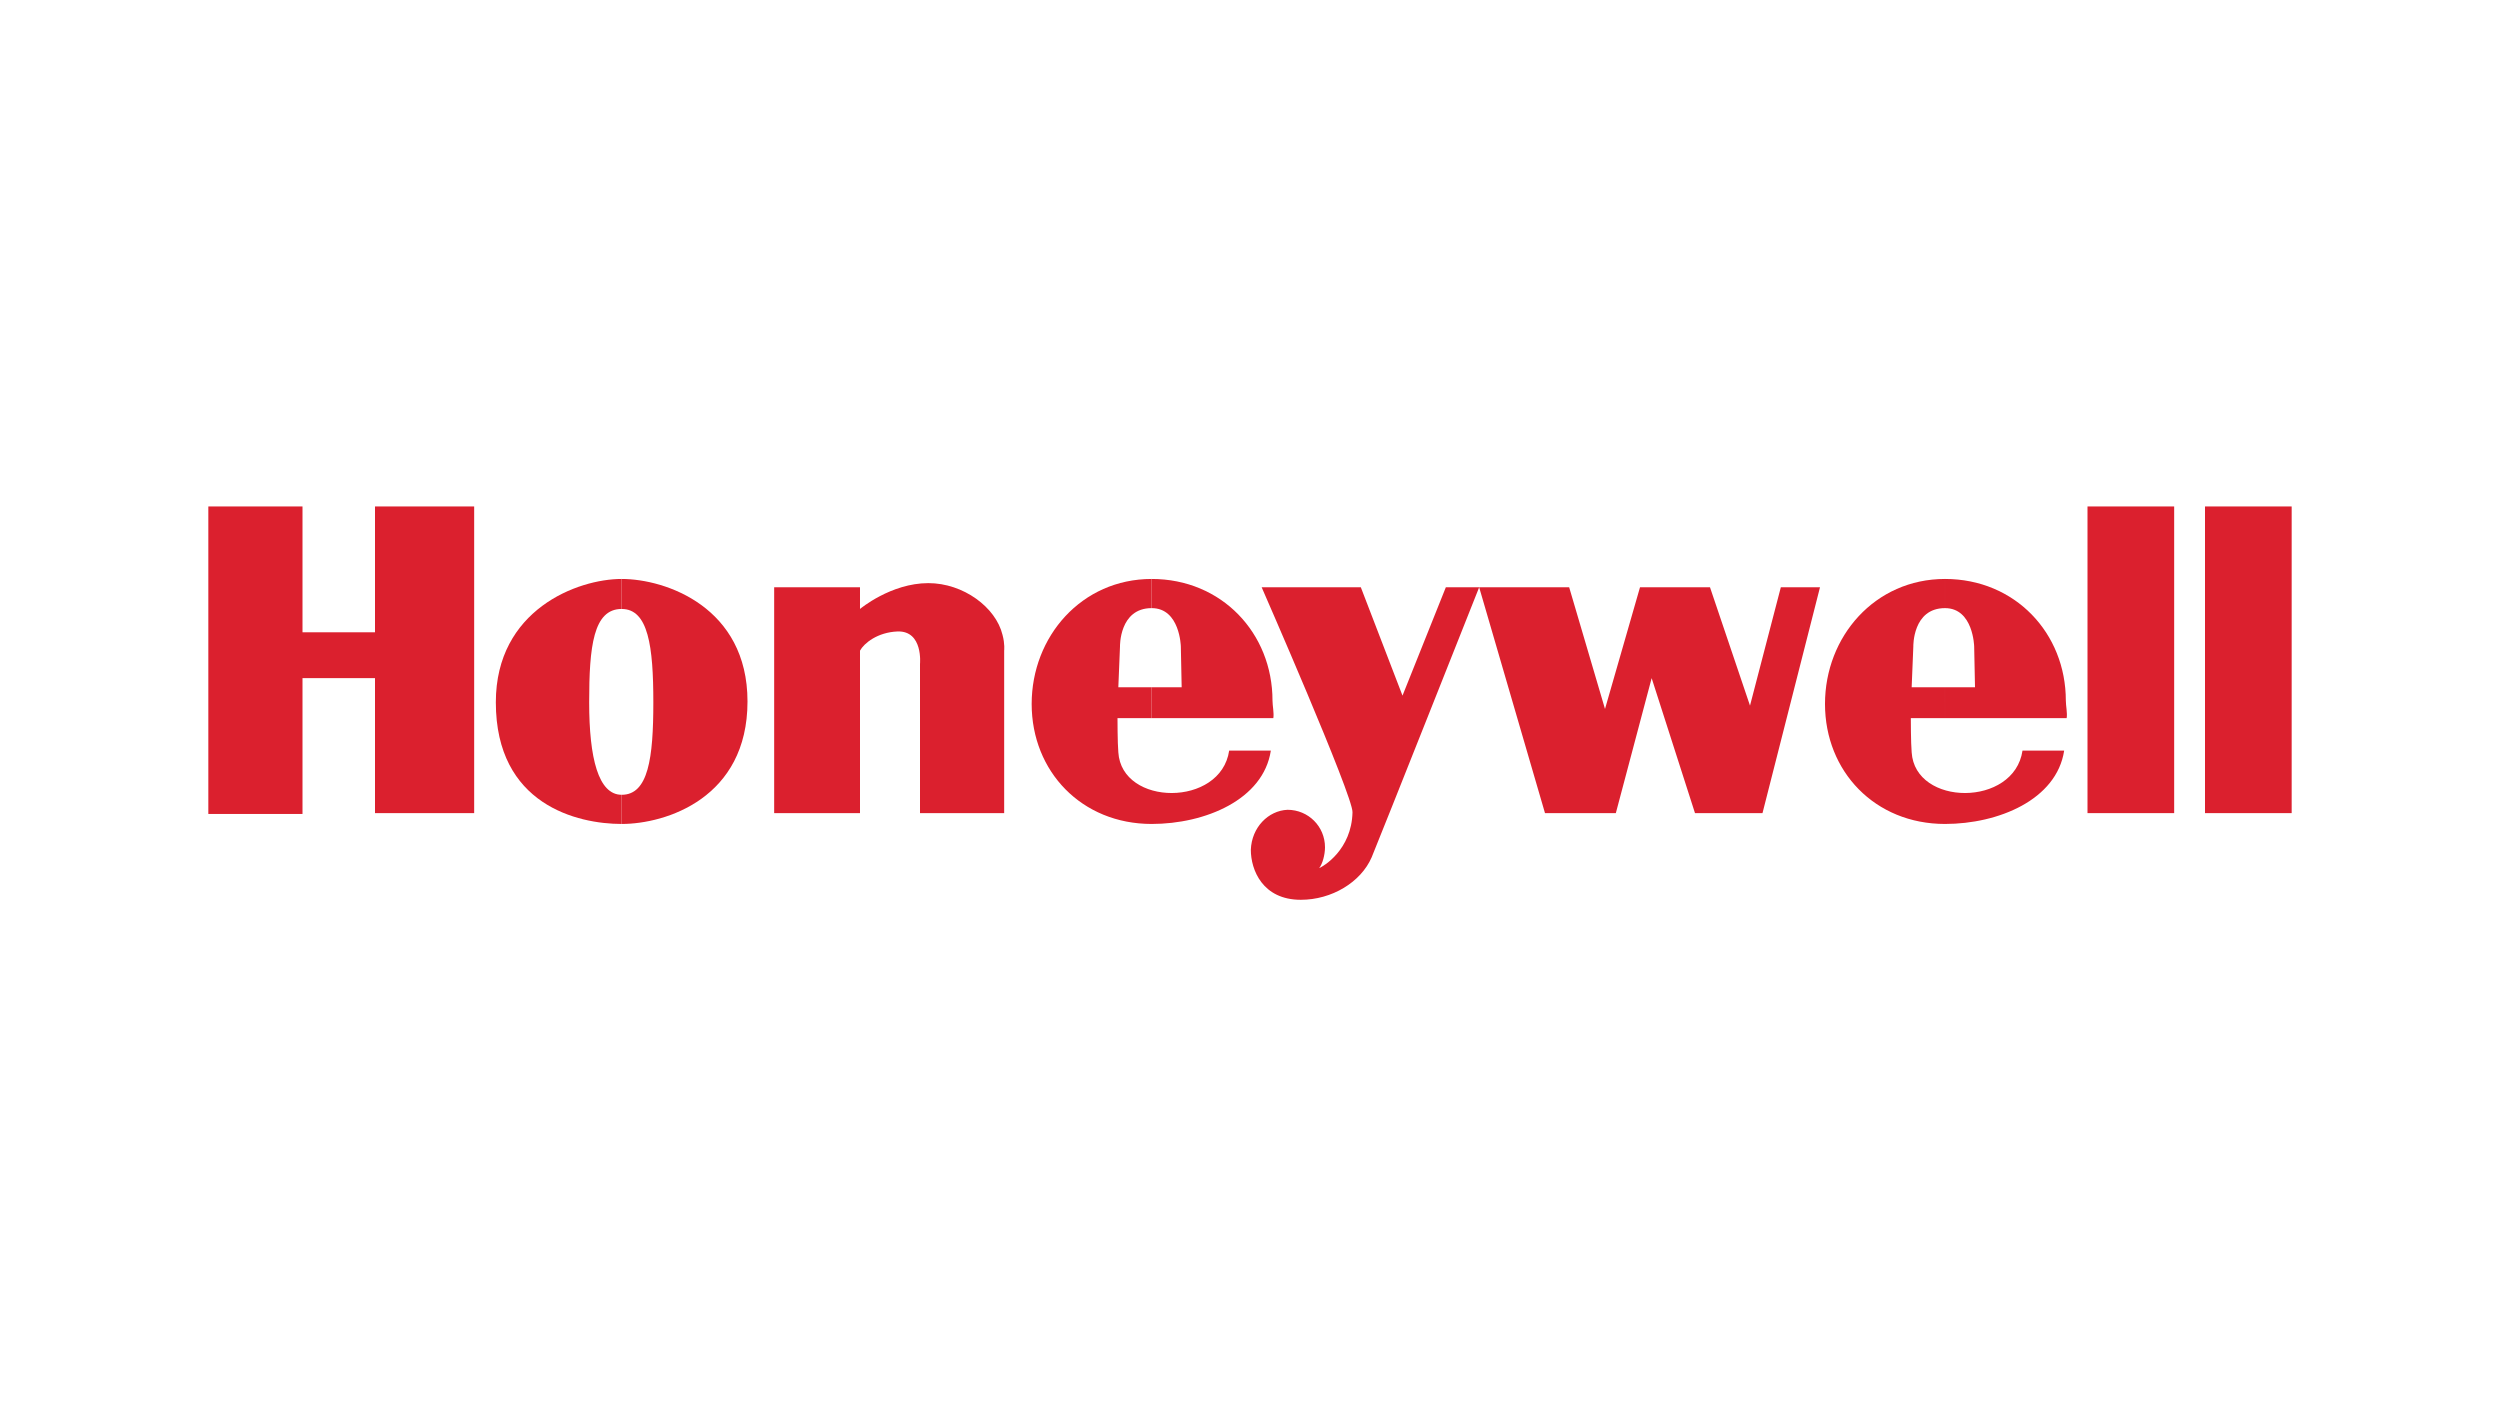
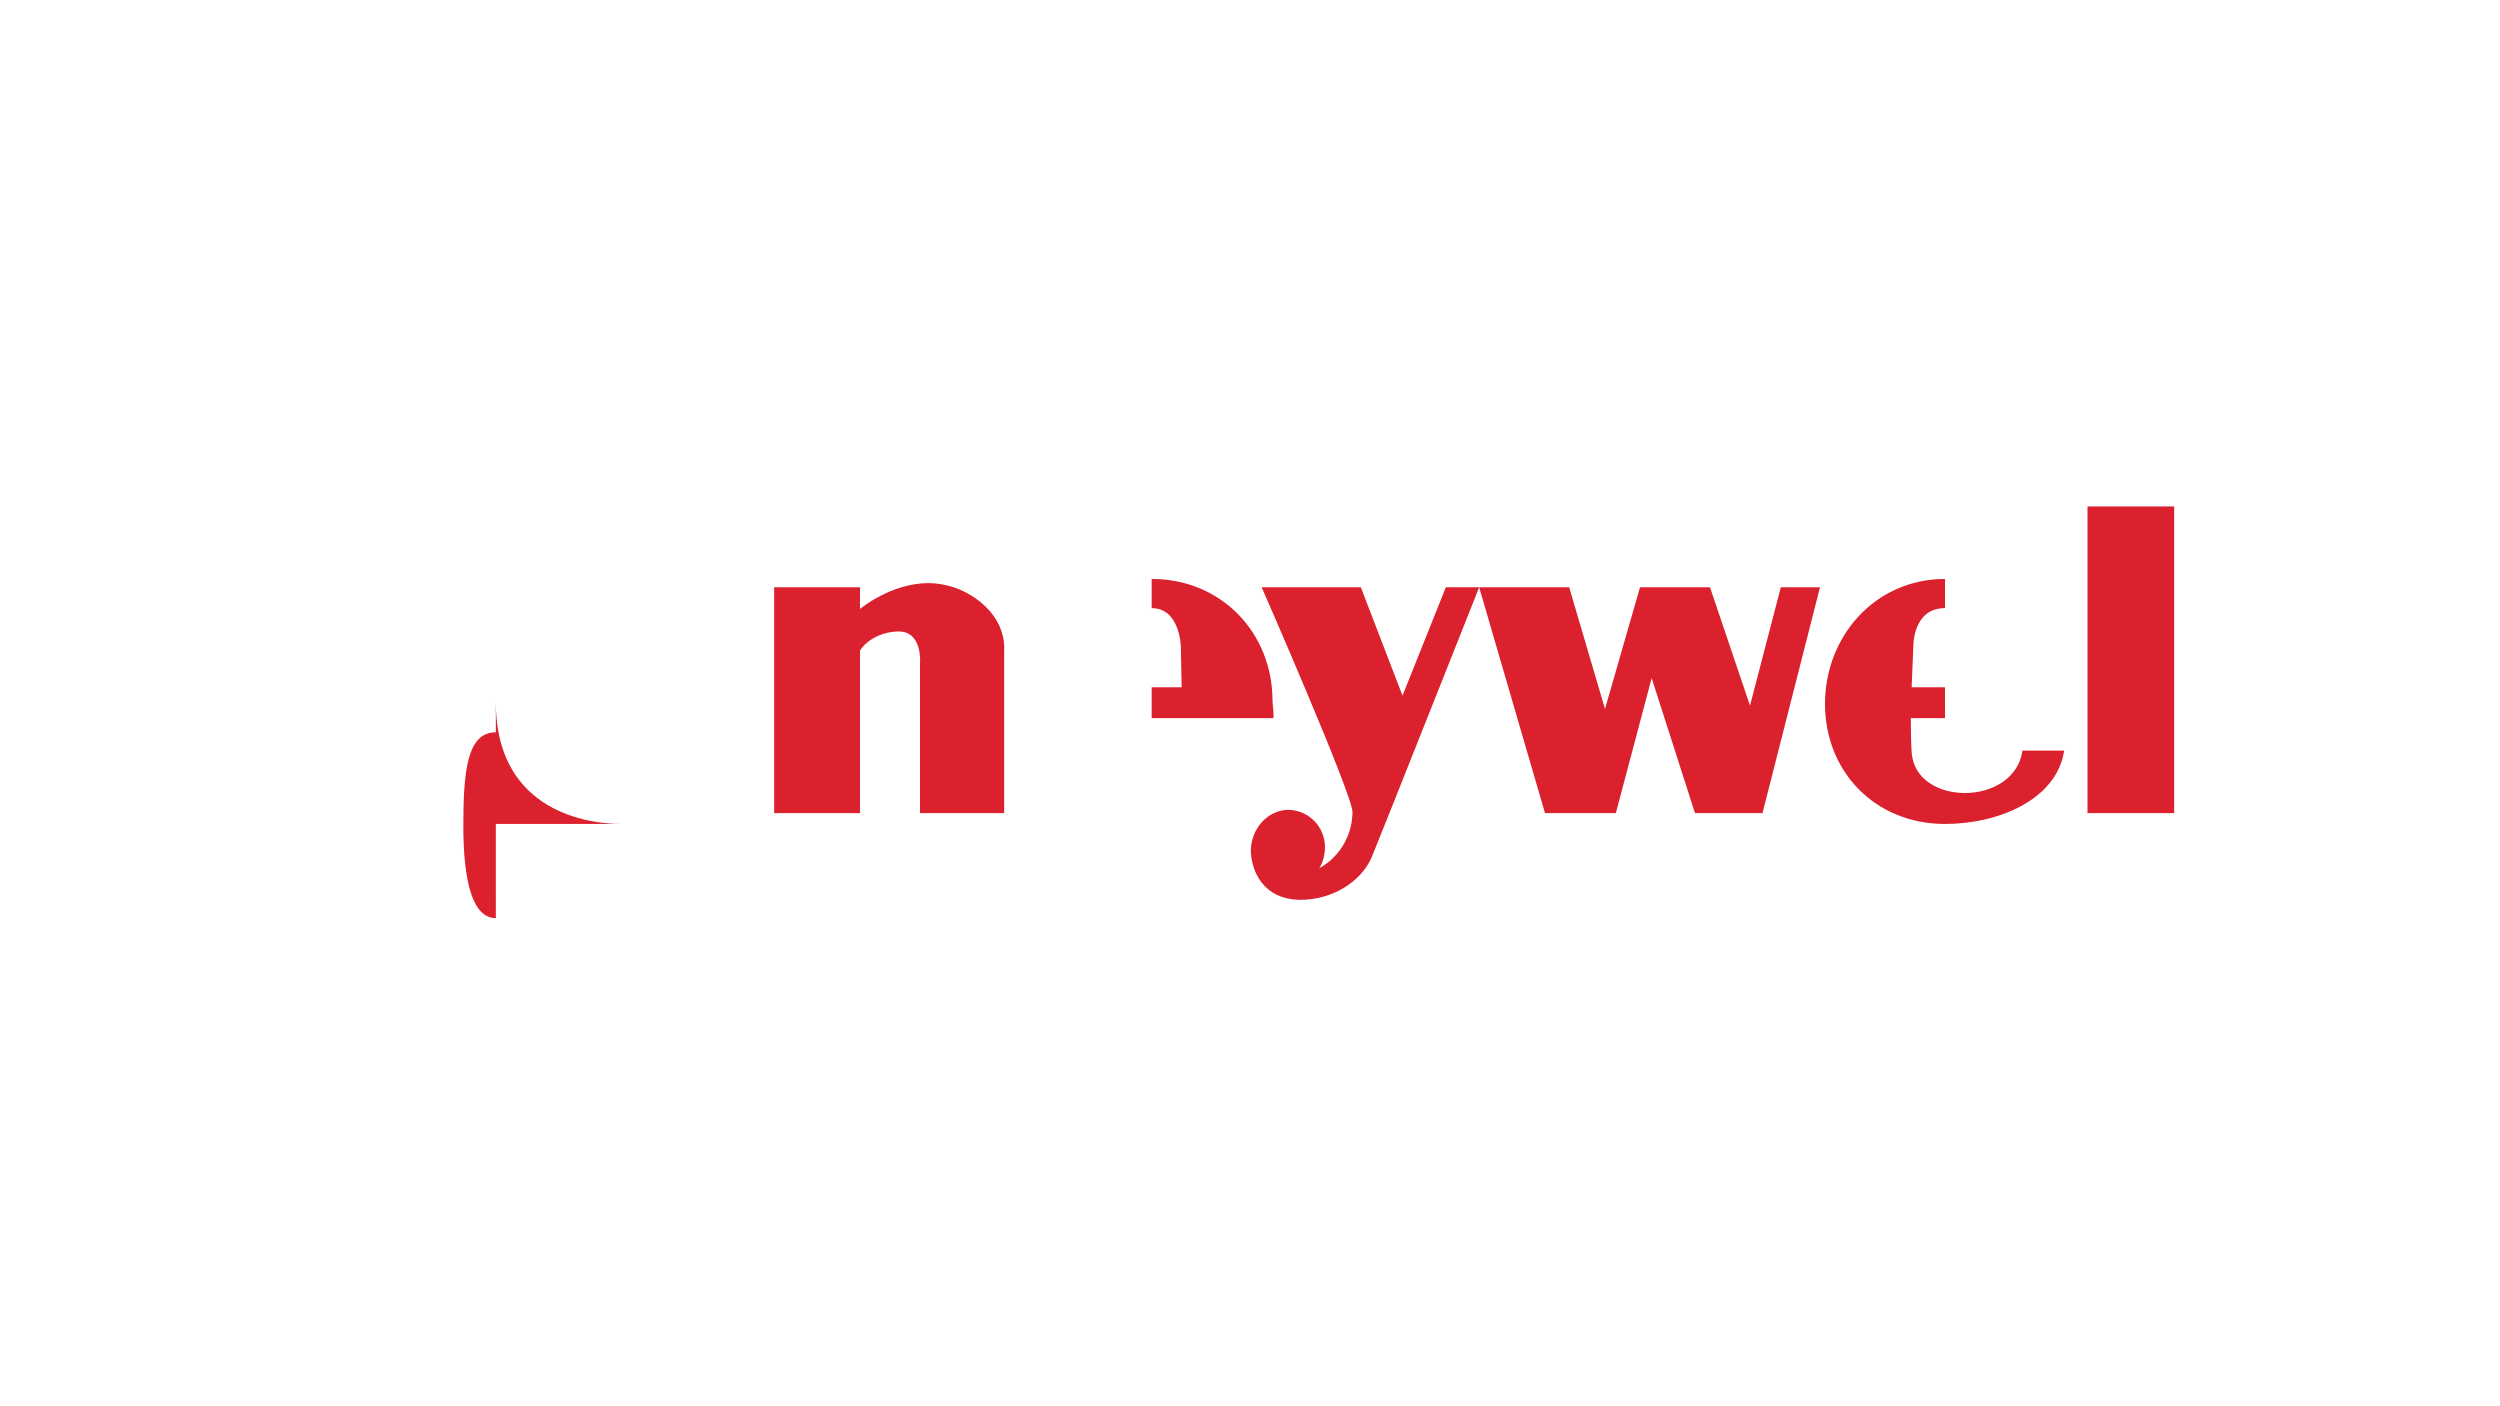
<svg xmlns="http://www.w3.org/2000/svg" version="1.1" id="Layer_1" x="0px" y="0px" viewBox="0 0 480 270" style="enable-background:new 0 0 480 270;" xml:space="preserve">
  <style type="text/css">
	.st0{fill:#DB202E;}
</style>
  <g>
    <path class="st0" d="M244.48,137.88c0.16-0.96-0.16-2.4-0.16-3.36c0-12.96-9.76-23.36-23.2-23.36v5.6c5.44,0,5.6,7.36,5.6,7.36   l0.16,7.84h-5.76v5.92H244.48" />
-     <path class="st0" d="M221.12,137.88h-6.56c0,0,0,4.8,0.16,6.56c0.64,10.4,19.68,10.56,21.28-0.32h8   c-1.44,9.44-12.64,14.08-22.88,14.08c-13.44,0-23.04-10.08-23.04-23.04s9.6-24,23.04-24v5.6c-6.24,0-6.08,7.36-6.08,7.36   l-0.32,7.84h6.4V137.88z" />
    <rect x="400.8" y="97.24" class="st0" width="16.64" height="58.88" />
-     <rect x="423.36" y="97.24" class="st0" width="16.64" height="58.88" />
-     <path class="st0" d="M119.36,158.2c-8.48,0-24.16-3.68-24.16-23.36c0-17.76,15.68-23.68,24.16-23.68v5.76   c-5.44,0-6.24,7.2-6.24,17.92s1.76,17.76,6.24,17.76V158.2z" />
-     <path class="st0" d="M119.36,152.6c5.12,0,6.08-7.04,6.08-17.76c0-10.72-0.96-17.92-6.08-17.92v-5.76   c8.48,0,24.16,5.44,24.16,23.52c0,18.56-15.68,23.52-24.16,23.52V152.6z" />
-     <polygon class="st0" points="40,97.24 58.08,97.24 58.08,121.4 72,121.4 72,97.24 91.04,97.24 91.04,156.12 72,156.12 72,130.2    58.08,130.2 58.08,156.28 40,156.28  " />
+     <path class="st0" d="M119.36,158.2c-8.48,0-24.16-3.68-24.16-23.36v5.76   c-5.44,0-6.24,7.2-6.24,17.92s1.76,17.76,6.24,17.76V158.2z" />
    <path class="st0" d="M148.64,156.12v-43.36h16.48v4.16c0,0,5.92-4.96,13.12-4.96c6.72,0,12.96,4.64,14.24,9.92   c0.48,1.76,0.32,3.04,0.32,3.04v31.2h-16.16v-28.64c0,0,0.64-6.4-4.32-6.24c-3.84,0.16-6.4,2.24-7.2,3.68v31.2H148.64z" />
    <path class="st0" d="M240.16,163.16c0,3.84,2.24,9.6,9.6,9.6c5.92,0,11.52-3.36,13.6-8.16c1.6-3.84,20.64-51.84,20.64-51.84   l12.64,43.36h13.6l6.88-25.92l8.32,25.92h12.96l11.04-43.36h-7.52L336,135.48l-7.68-22.72h-13.44l-6.72,23.36l-6.88-23.36H277.6   l-8.32,20.8l-8-20.8h-19.04c0,0,17.6,40.16,17.44,43.2c-0.16,7.2-5.6,10.4-6.4,10.72l0,0c0.64-0.8,1.12-2.56,1.12-4   c0-4-3.2-7.2-7.2-7.2C243.52,155.64,240.32,158.84,240.16,163.16L240.16,163.16z" />
-     <path class="st0" d="M396.8,137.88c0.16-0.96-0.16-2.4-0.16-3.36c0-12.96-9.76-23.36-23.2-23.36v5.6c5.44,0,5.6,7.36,5.6,7.36   l0.16,7.84h-5.76v5.92H396.8" />
    <path class="st0" d="M373.44,137.88h-6.56c0,0,0,4.8,0.16,6.56c0.64,10.4,19.68,10.56,21.28-0.32h8   c-1.44,9.44-12.64,14.08-22.88,14.08c-13.44,0-23.04-10.08-23.04-23.04s9.6-24,23.04-24v5.6c-6.24,0-6.08,7.36-6.08,7.36   l-0.32,7.84h6.4V137.88z" />
  </g>
</svg>